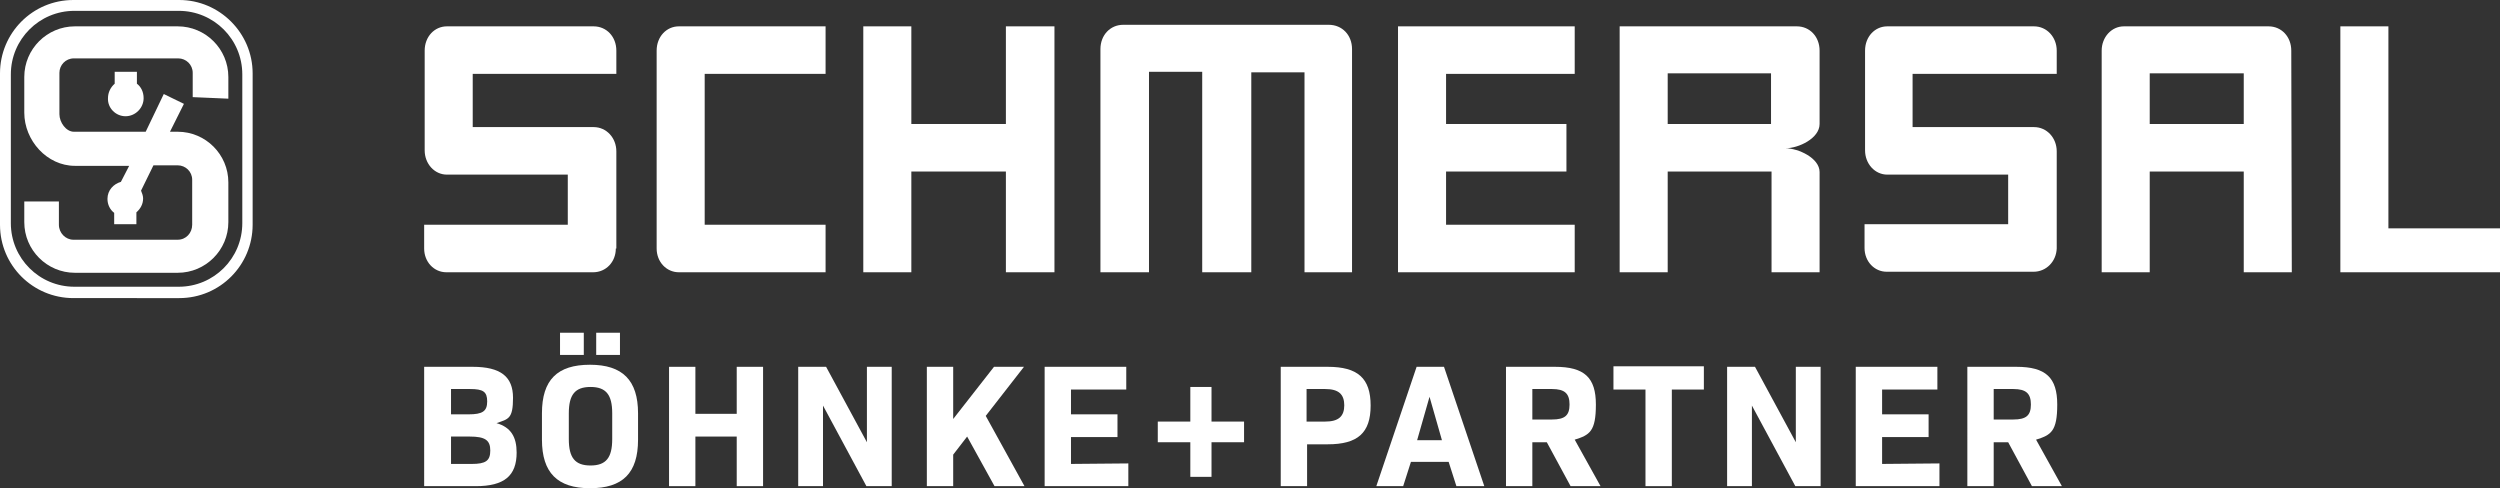
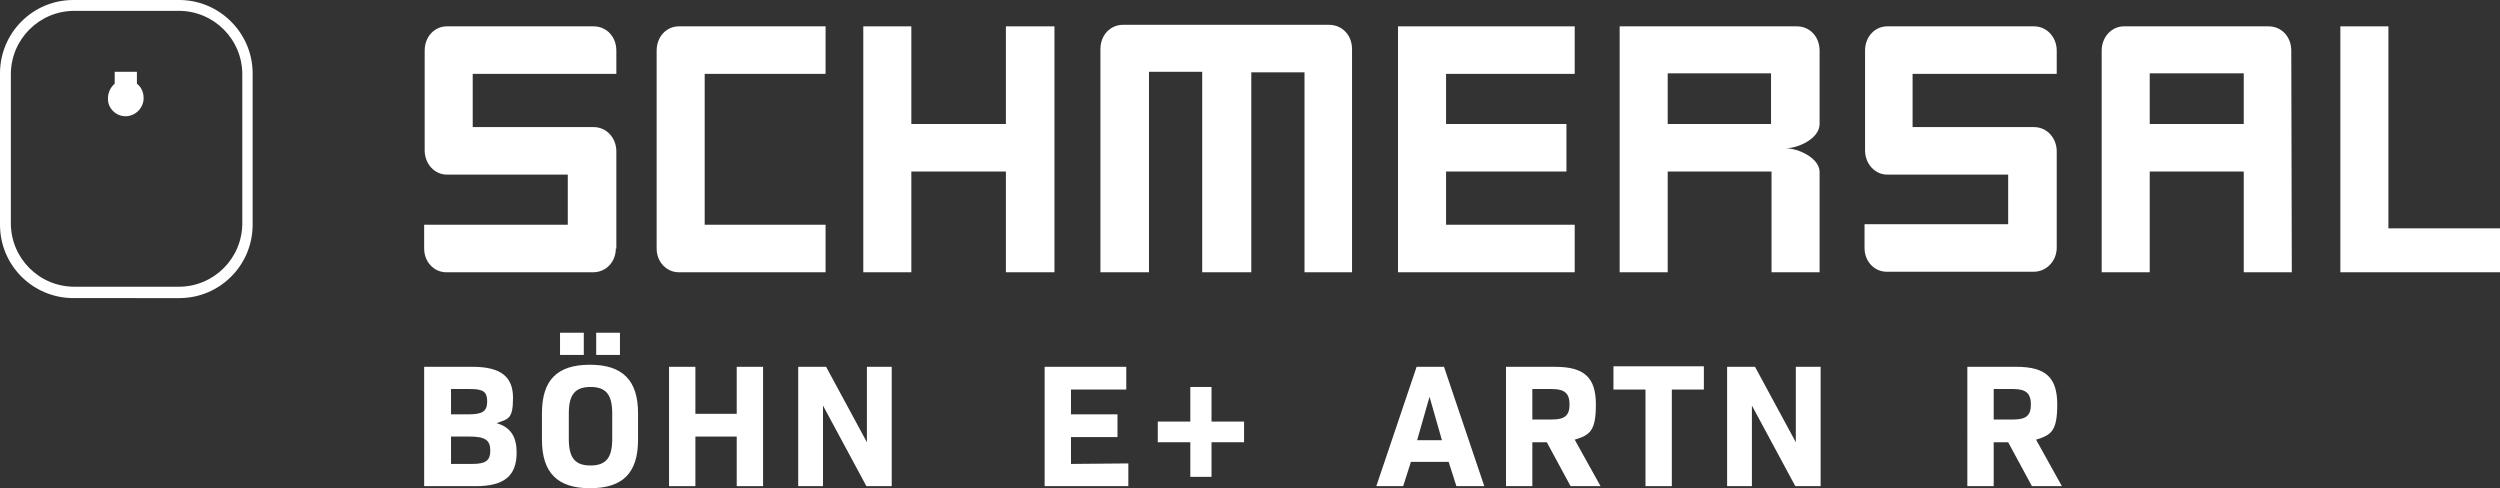
<svg xmlns="http://www.w3.org/2000/svg" version="1.1" id="Ebene_1" x="0px" y="0px" viewBox="0 0 483.9 94.5" style="enable-background:new 0 0 483.9 94.5;" xml:space="preserve">
  <rect x="0" y="0" width="483.9" height="94.5" fill="#333333" stroke="none" />
  <style type="text/css">
	.st0{fill-rule:evenodd;clip-rule:evenodd;fill:#FFFFFF;}
	.st1{fill:#FFFFFF;}
</style>
  <g>
    <g id="Ebene_1_00000038400337983002551610000017537029760439637657_">
      <g>
        <path class="st0" d="M14.2,0h20.5c7.8,0,14.2,6.4,14.2,14.2v29.3c0,7.8-6.3,14.2-14.2,14.2H14.2C6.4,57.7,0,51.4,0,43.5V14.2     C0,6.4,6.3,0,14.2,0 M14.4,2.1h20.2c6.8,0,12.3,5.5,12.3,12.3v28.8c0,6.8-5.5,12.3-12.3,12.3H14.4C7.6,55.5,2.1,50,2.1,43.2V14.4     C2.1,7.6,7.6,2.1,14.4,2.1" />
        <path class="st0" d="M20.9,19c0-1.1,0.5-2.1,1.3-2.8v-2.3h4.3v2.3c0.8,0.6,1.3,1.6,1.3,2.8c0,1.9-1.6,3.5-3.5,3.5     S20.8,20.9,20.9,19" />
-         <path class="st0" d="M37.3,18.8v-4.7c0-1.6-1.3-2.8-2.8-2.8H14.3c-1.6,0-2.8,1.3-2.8,2.8v8c0,1.6,1.3,3.4,2.8,3.4h13.9l3.5-7.3     l3.9,1.9l-2.7,5.4h1.5c5.4,0,9.8,4.4,9.8,9.8V43c0,5.4-4.4,9.8-9.8,9.8H14.5c-5.4,0-9.8-4.4-9.8-9.8v-4h6.7v4.5     c0,1.6,1.3,2.9,2.8,2.9h20.2c1.6,0,2.8-1.3,2.8-2.9v-8.7c0-1.6-1.3-2.8-2.8-2.8h-4.7l-2.4,4.9c0.2,0.5,0.4,1,0.4,1.5     c0,1.1-0.5,2-1.3,2.7v2.3h-4.3v-2.2c-0.8-0.6-1.3-1.6-1.3-2.7c0-1.7,1.2-2.9,2.6-3.3l1.6-3.1H14.5c-5.4,0-9.8-4.9-9.8-10.3v-6.9     c0-5.4,4.4-9.8,9.8-9.8h19.9c5.4,0,9.8,4.4,9.8,9.8v4.2" />
      </g>
      <polyline class="st0" points="204.1,52.7 204.1,5.1 194.7,5.1 194.7,24 176.4,24 176.4,5.1 167.1,5.1 167.1,52.7 176.4,52.7     176.4,33.2 194.7,33.2 194.7,52.7   " />
      <path class="st0" d="M159.8,43.5h-23.4V14.3h23.4V5.1h-28.4c-2.4,0-4.3,2-4.3,4.7v38.3c0,2.6,1.9,4.6,4.3,4.6h28.4V43.5" />
      <path class="st0" d="M119.3,48.1V29.3c0-2.6-1.9-4.7-4.4-4.7H91.5V14.3h27.8V9.8c0-2.7-1.9-4.7-4.4-4.7H86.5c-2.4,0-4.3,2-4.3,4.7    v19.3c0,2.6,1.9,4.7,4.3,4.7h23.4v9.7H82.1v4.6c0,2.6,1.9,4.6,4.3,4.6h28.4c2.5,0,4.4-2,4.4-4.6" />
      <polyline class="st0" points="304.8,52.7 304.8,43.5 279.9,43.5 279.9,33.2 303.2,33.2 303.2,24 279.9,24 279.9,14.3 304.8,14.3     304.8,5.1 270.6,5.1 270.6,52.7   " />
      <path class="st0" d="M398.1,48.1V29.3c0-2.6-1.9-4.7-4.4-4.7h-23.5V14.3h27.9V9.8c0-2.6-1.9-4.7-4.4-4.7h-28.4    c-2.4,0-4.3,2-4.3,4.7v19.3c0,2.6,1.9,4.7,4.3,4.7h23.4v9.6h-27.8V48c0,2.6,1.9,4.6,4.3,4.6h28.4C396.1,52.6,398,50.6,398.1,48.1" />
      <polyline class="st0" points="483.9,52.7 483.9,44.2 462.3,44.2 462.3,5.1 453,5.1 453,52.7   " />
      <path class="st0" d="M261.7,52.7V9.5c0-2.7-1.9-4.7-4.5-4.7h-39.8c-2.5,0-4.4,2-4.4,4.7v43.2h9.4V13.9h10.3v38.8h9.5V14h10.3v38.7    " />
      <path class="st0" d="M352.2,52.7h-9.3V33.2h-20.1v19.5h-9.3V5.1h34.3c2.5,0,4.4,2,4.4,4.7V24c0,2.8-4.1,4.7-6.6,4.7    c2.5,0,6.6,1.9,6.6,4.6 M342.8,14.2h-20V24h20V14.2z" />
      <path class="st0" d="M443.6,52.7h-9.3V33.2h-18.2v19.5h-9.3V9.8c0-2.6,1.9-4.7,4.3-4.7h28c2.5,0,4.4,2,4.4,4.7 M434.3,14.2h-18.2    V24h18.2V14.2z" />
      <g>
        <path class="st1" d="M82.2,71h9.3c5.4,0,7.8,1.9,7.8,6s-0.9,4.1-3.2,4.9l0,0c2.8,0.8,3.9,2.7,3.9,5.7c0,4.5-2.4,6.5-7.9,6.5h-10     V71H82.2z M90.7,80.2c2.7,0,3.6-0.6,3.6-2.5s-0.8-2.4-3.3-2.4h-3.7v4.9H90.7z M91.3,89.8c2.7,0,3.6-0.6,3.6-2.6s-1-2.7-4-2.7     h-3.6v5.3L91.3,89.8L91.3,89.8z" />
        <path class="st1" d="M104.9,85.1V80c0-6.5,3-9.4,9.3-9.4s9.3,3,9.3,9.4v5.1c0,6.5-3,9.4-9.3,9.4S104.9,91.5,104.9,85.1z      M108.4,64.4h4.6v4.3h-4.6V64.4z M118.5,85v-5c0-3.6-1.2-5.1-4.2-5.1s-4.2,1.5-4.2,5.1v5c0,3.6,1.2,5.1,4.2,5.1     S118.5,88.6,118.5,85z M115.4,64.4h4.6v4.3h-4.6V64.4z" />
        <path class="st1" d="M147.7,71v23.1h-5.1v-9.6h-8v9.6h-5.1V71h5.1v9.1h8V71H147.7z" />
        <path class="st1" d="M172.6,71v23.1h-4.9l-8.4-15.6v15.6h-4.8V71h5.4l7.9,14.6V71H172.6z" />
-         <path class="st1" d="M187.2,84.5l-2.7,3.5v6.1h-5.1V71h5.1v10.1l7.9-10.1h5.8l-7.4,9.5l7.5,13.6h-5.8L187.2,84.5z" />
        <path class="st1" d="M218.4,89.7v4.4h-16.2V71H218v4.4h-10.7v4.8h9v4.4h-9v5.2L218.4,89.7L218.4,89.7z" />
        <path class="st1" d="M240.8,85.6h-6.3v6.7h-4.1v-6.7h-6.3v-4h6.3v-6.7h4.1v6.7h6.3V85.6z" />
-         <path class="st1" d="M265.3,78.5c0,5.3-2.5,7.5-8.3,7.5h-4v8.1h-5.1V71h9.1C262.8,71,265.3,73.2,265.3,78.5z M260.2,78.5     c0-2.2-1.1-3.2-3.7-3.2h-3.6v6.3h3.6c2.6,0,3.7-1,3.7-3.2V78.5z" />
        <path class="st1" d="M280.4,89.4h-7.3l-1.5,4.7h-5.2l7.8-23.1h5.3l7.8,23.1h-5.4L280.4,89.4L280.4,89.4z M274.3,85.2h4.8     l-2.4-8.4L274.3,85.2z" />
        <path class="st1" d="M299.4,85.6h-2.8v8.5h-5.1V71h9.5c5.7,0,7.9,2.1,7.9,7.3s-1.2,5.9-4.1,6.8l5,9H304L299.4,85.6L299.4,85.6z      M296.6,81.2h3.8c2.5,0,3.4-0.8,3.4-2.9s-0.9-3-3.4-3h-3.8V81.2z" />
        <path class="st1" d="M329.8,75.4h-6.2v18.7h-5.1V75.4h-6.2v-4.5h17.5L329.8,75.4L329.8,75.4z" />
        <path class="st1" d="M352.4,71v23.1h-4.9l-8.4-15.6v15.6h-4.8V71h5.4l7.9,14.6V71H352.4z" />
-         <path class="st1" d="M375.4,89.7v4.4h-16.2V71H375v4.4h-10.7v4.8h9v4.4h-9v5.2L375.4,89.7L375.4,89.7z" />
        <path class="st1" d="M388.7,85.6h-2.8v8.5h-5.1V71h9.5c5.7,0,7.9,2.1,7.9,7.3s-1.2,5.9-4.1,6.8l5,9h-5.8L388.7,85.6L388.7,85.6z      M385.9,81.2h3.8c2.5,0,3.4-0.8,3.4-2.9s-0.9-3-3.4-3h-3.8V81.2z" />
      </g>
    </g>
  </g>
</svg>